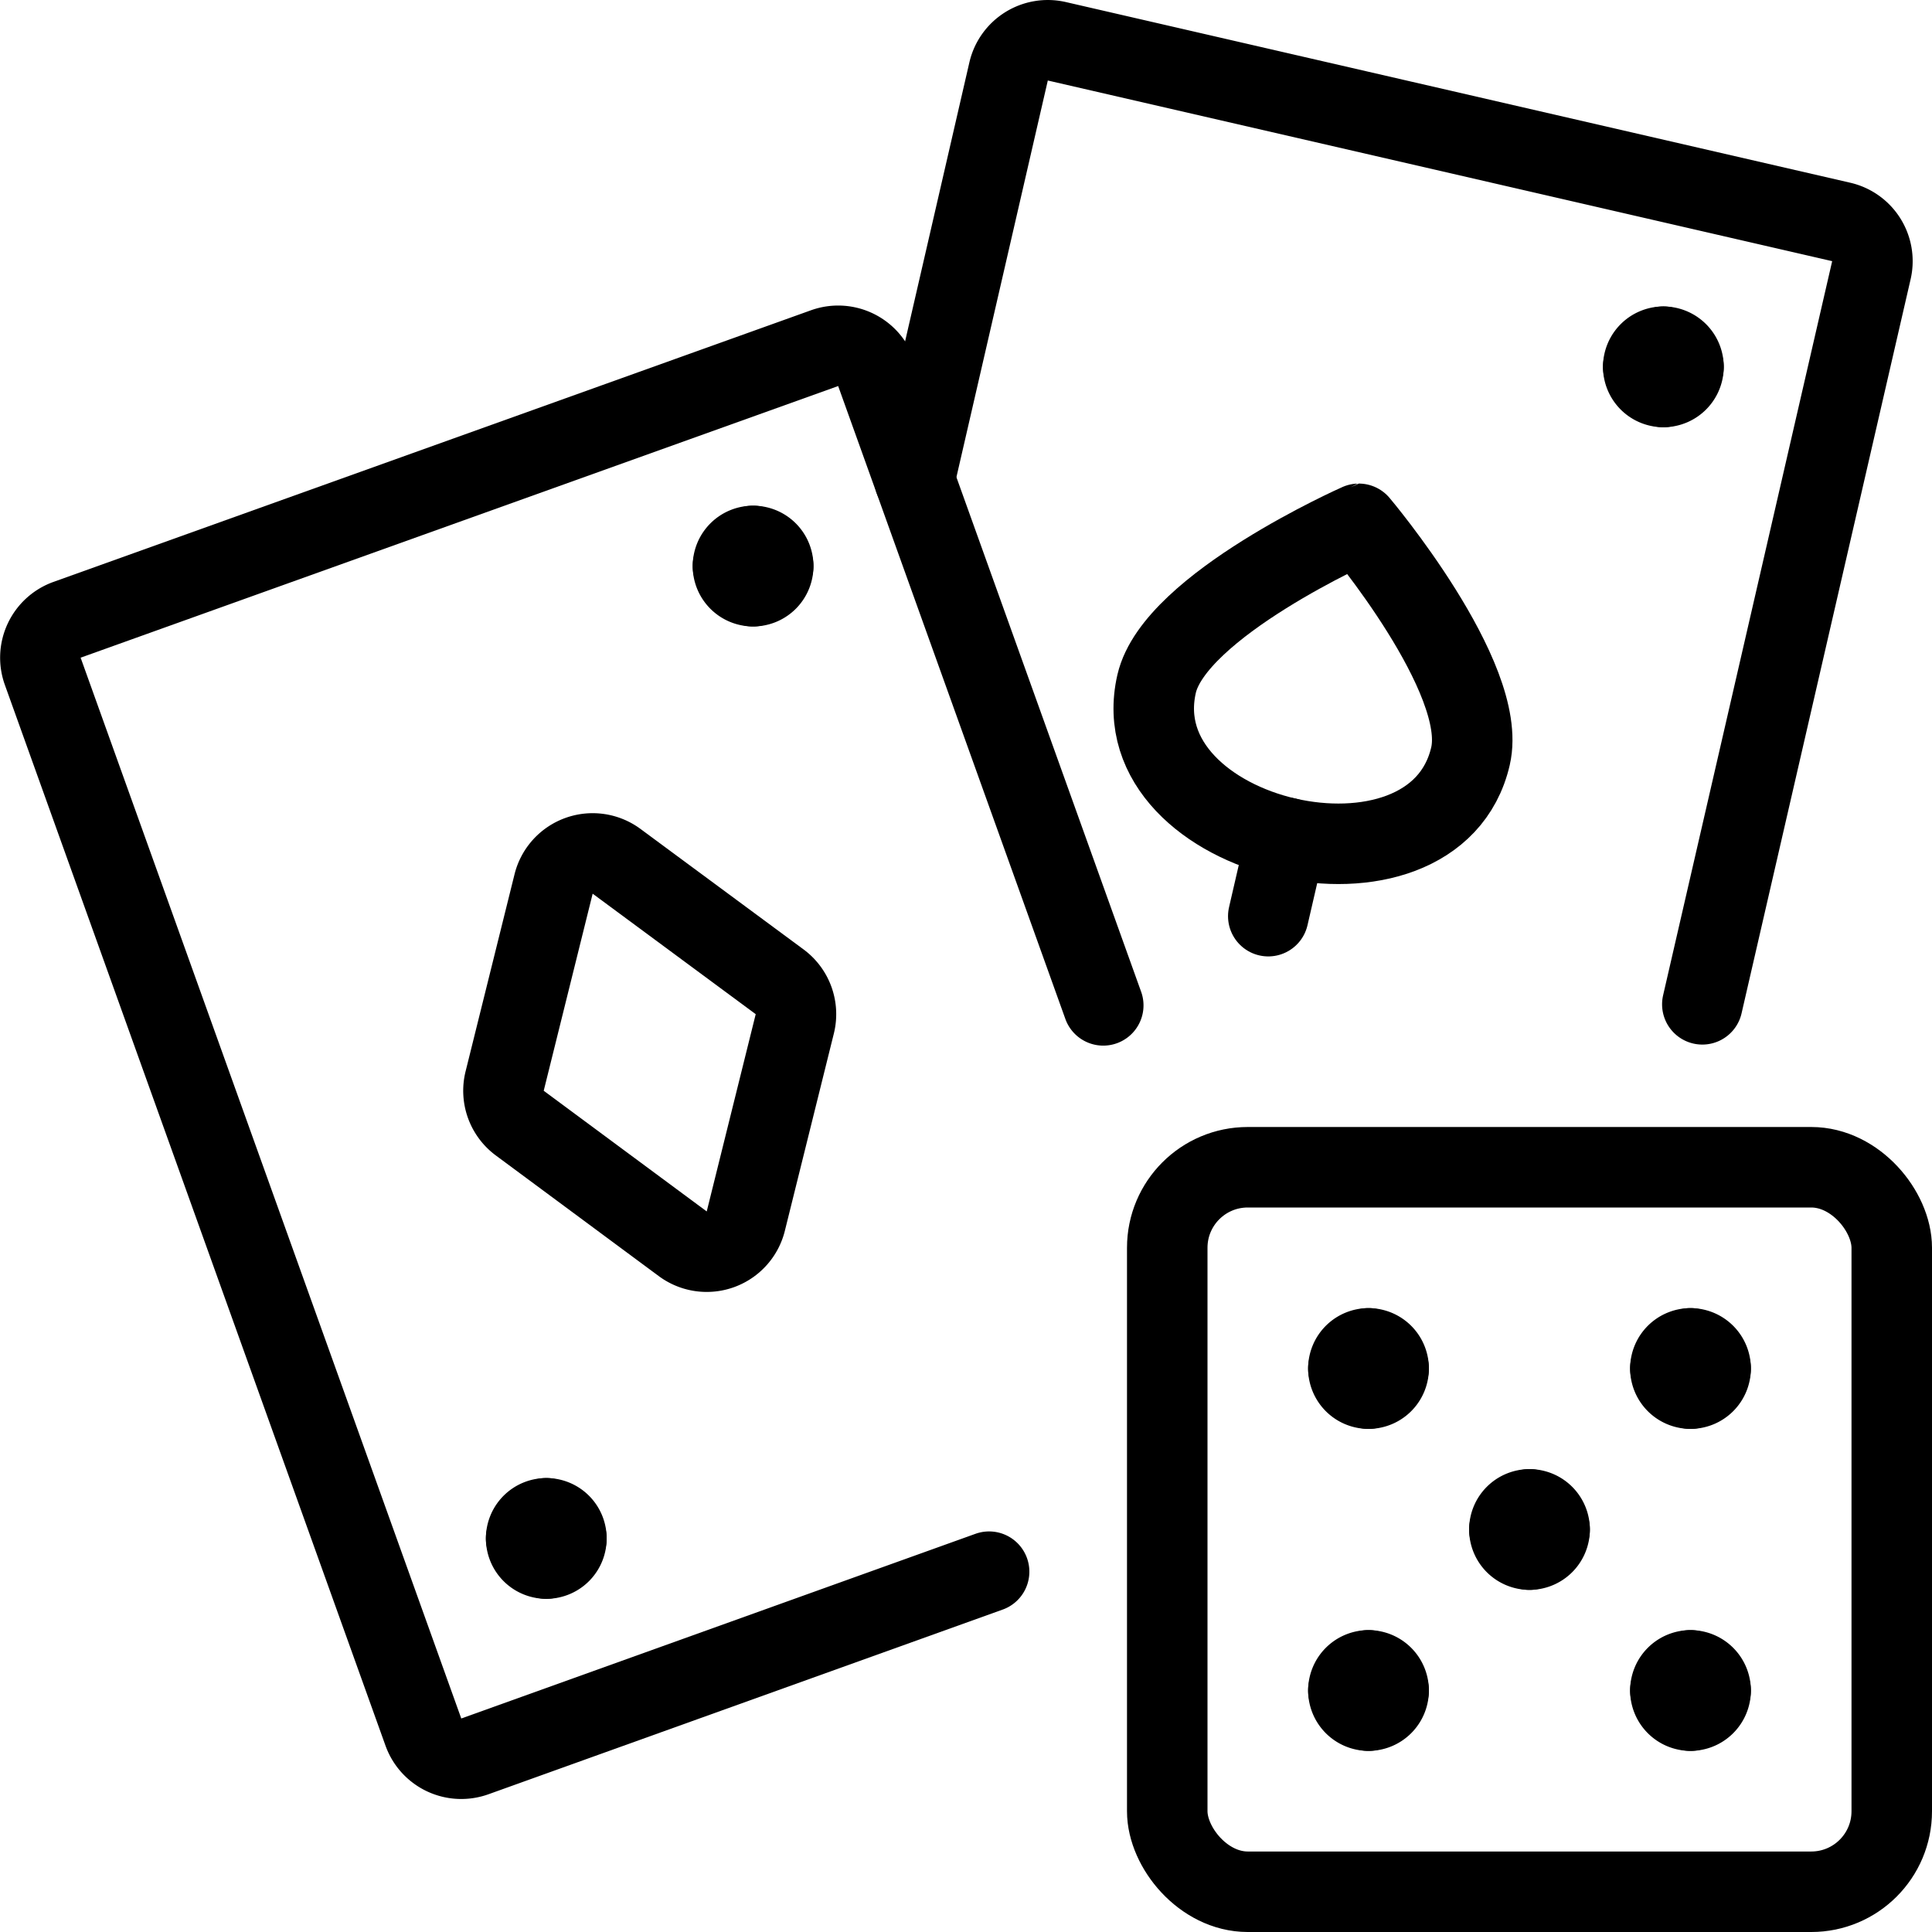
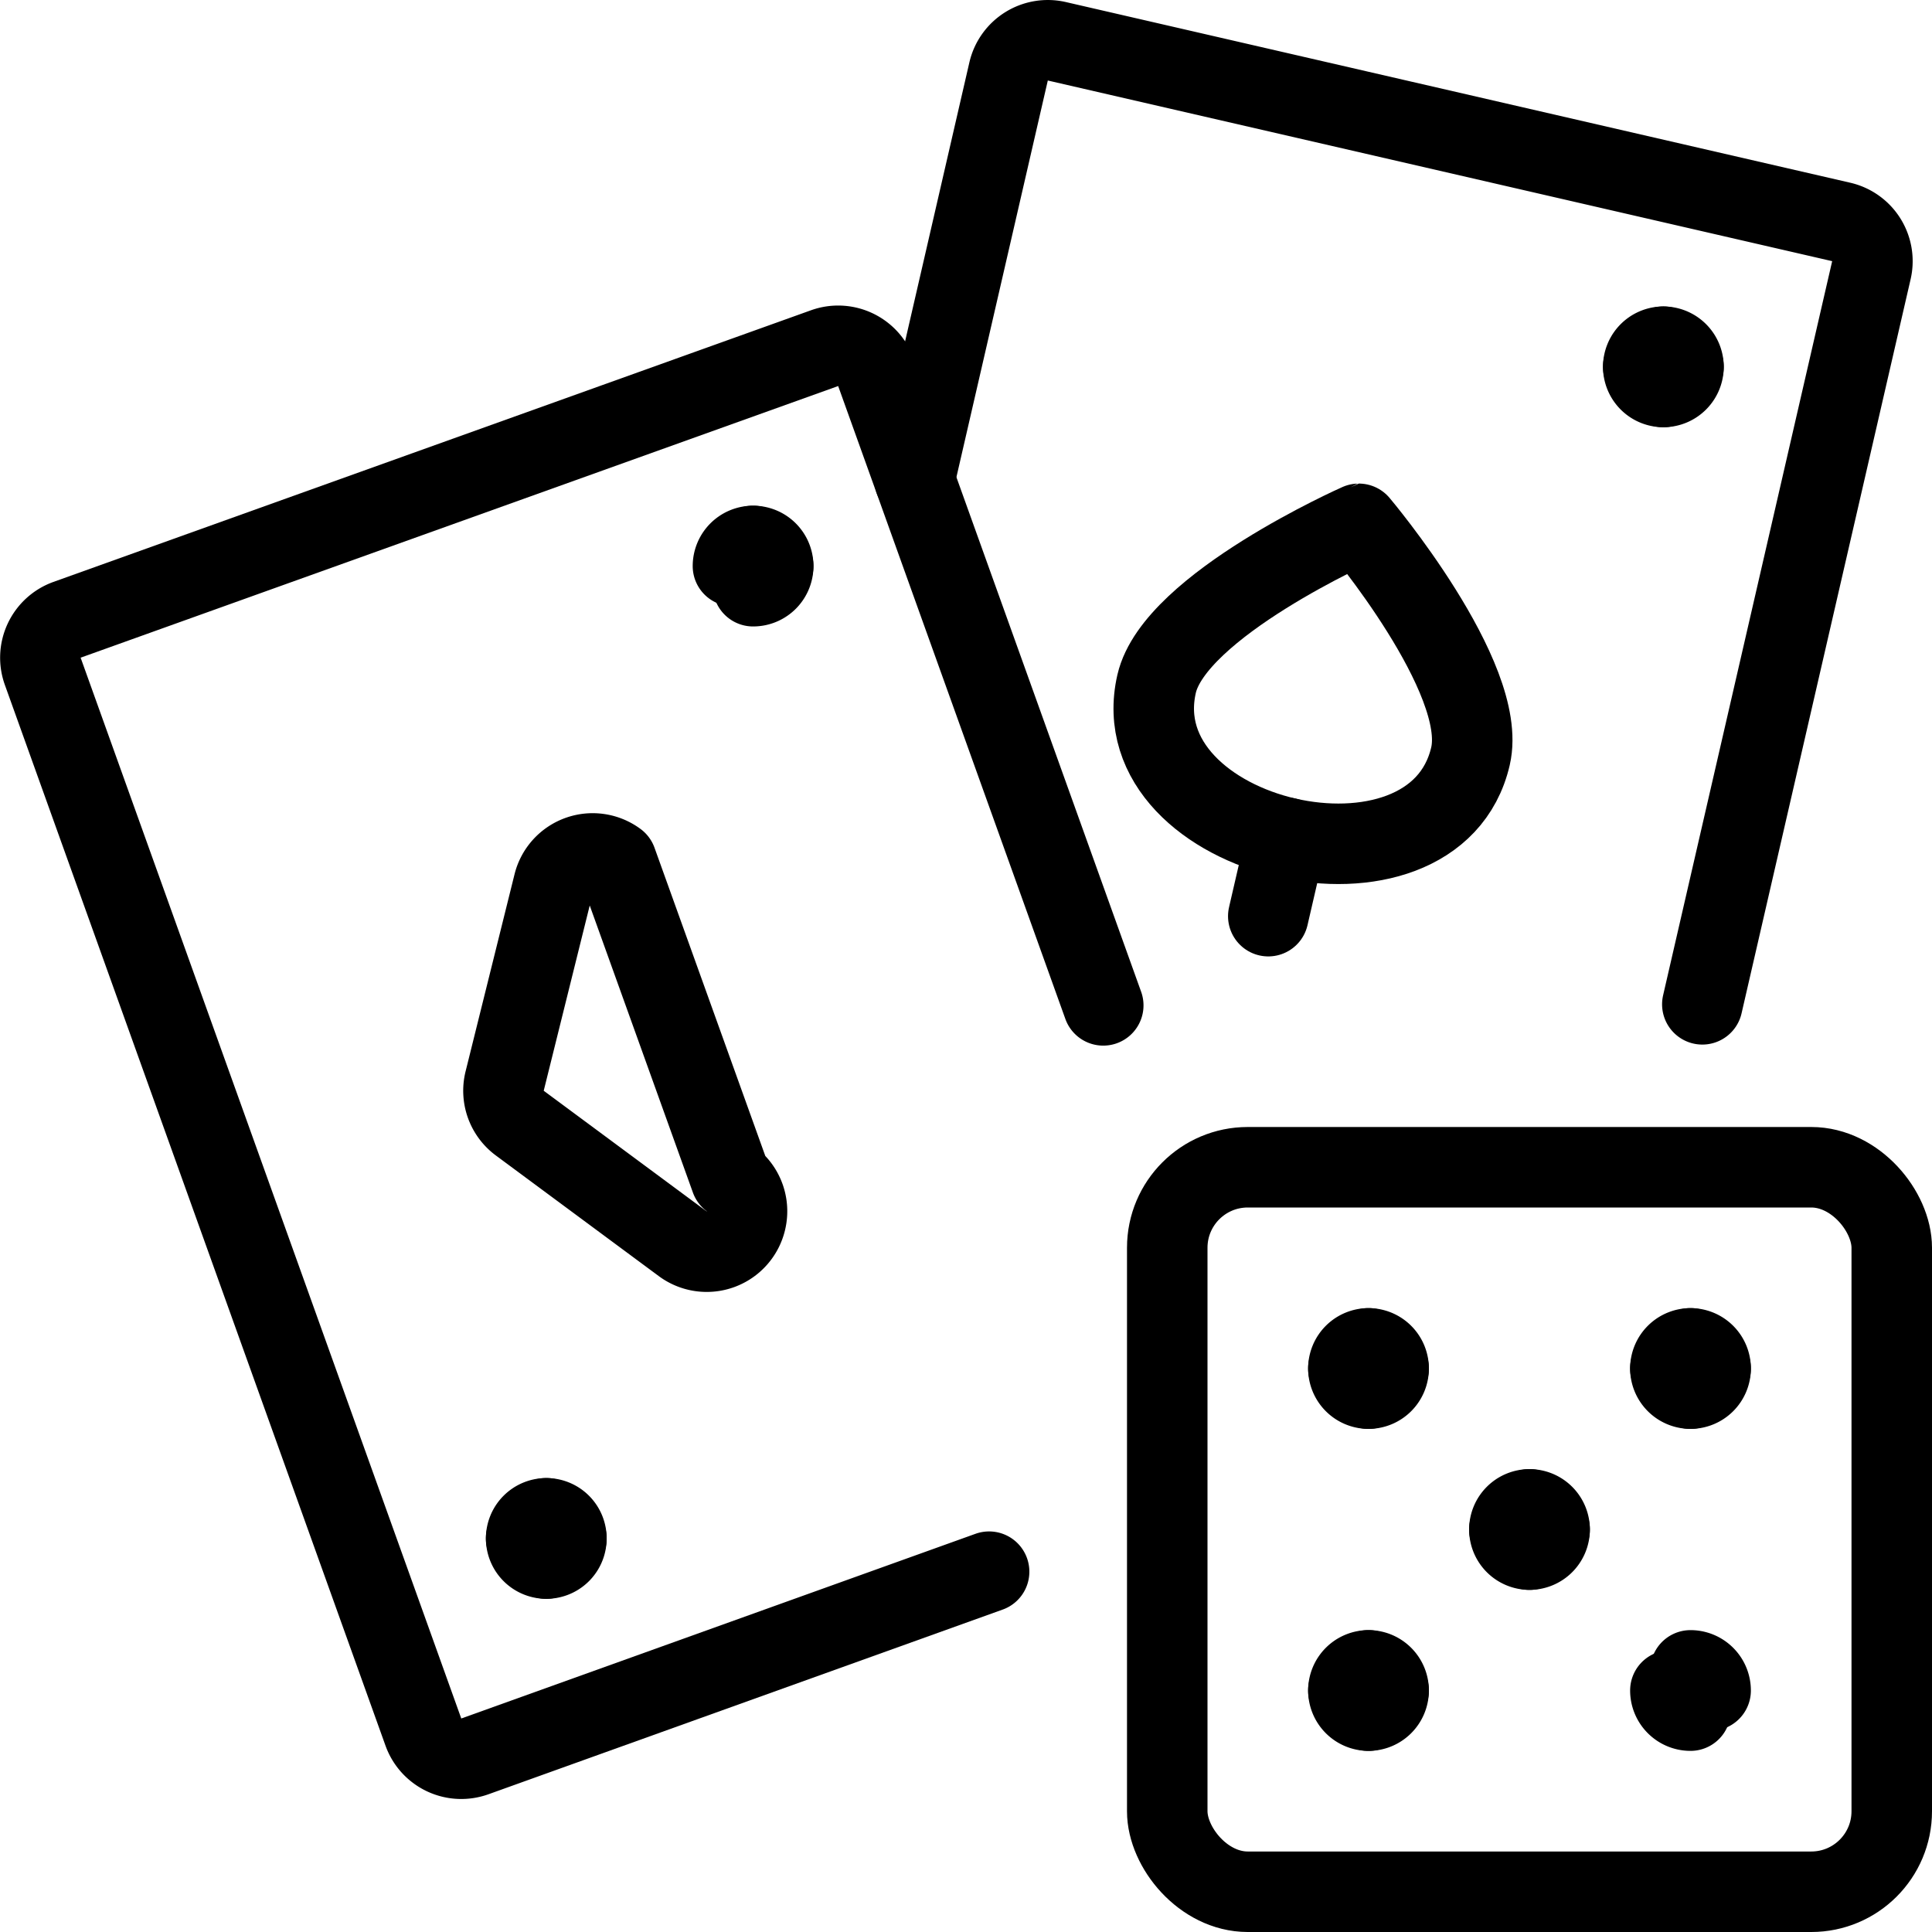
<svg xmlns="http://www.w3.org/2000/svg" id="Light" viewBox="0 0 24 24">
  <g transform="matrix(1,0,0,1,0,0)">
    <defs>
      <style>.cls-1{fill:none;stroke:#000000;stroke-linecap:round;stroke-linejoin:round;}</style>
    </defs>
    <title>card-game-dice</title>
-     <path class="cls-1" d="M9.265,15.167l.608-2.448a.5.5,0,0,0-.187-.522L7.66,10.7a.5.5,0,0,0-.783.281l-.608,2.448a.5.5,0,0,0,.187.522l2.026,1.5A.5.5,0,0,0,9.265,15.167Z" />
+     <path class="cls-1" d="M9.265,15.167a.5.5,0,0,0-.187-.522L7.66,10.7a.5.5,0,0,0-.783.281l-.608,2.448a.5.5,0,0,0,.187.522l2.026,1.5A.5.5,0,0,0,9.265,15.167Z" />
    <path class="cls-1" d="M13.705,12.489,10.882,4.625a.5.5,0,0,0-.639-.3L.831,7.7a.5.5,0,0,0-.3.639L5.26,21.518a.5.5,0,0,0,.64.3l6.387-2.294" />
    <path class="cls-1" d="M14.368,8.494c-.224.975.637,1.688,1.612,1.913s2.062-.04,2.287-1.014-1.388-2.886-1.388-2.886S14.593,7.52,14.368,8.494Z" />
    <line class="cls-1" x1="15.98" y1="10.407" x2="15.755" y2="11.381" />
    <path class="cls-1" d="M21.147,12.476l2.1-9.119a.5.5,0,0,0-.375-.6L13.129.513a.5.5,0,0,0-.6.375L11.361,5.957" />
    <path class="cls-1" d="M20.663,4.307a.25.25,0,0,0-.25.25" />
    <path class="cls-1" d="M20.913,4.557a.25.25,0,0,0-.25-.25" />
    <path class="cls-1" d="M20.663,4.807a.25.25,0,0,0,.25-.25" />
    <path class="cls-1" d="M20.413,4.557a.25.25,0,0,0,.25.25" />
    <path class="cls-1" d="M6.786,18.861a.25.25,0,0,0-.25.25" />
    <path class="cls-1" d="M7.036,19.111a.249.249,0,0,0-.25-.25" />
    <path class="cls-1" d="M6.786,19.361a.249.249,0,0,0,.25-.25" />
    <path class="cls-1" d="M6.536,19.111a.25.25,0,0,0,.25.25" />
    <path class="cls-1" d="M9.355,6.782a.25.25,0,0,0-.25.25" />
    <path class="cls-1" d="M9.605,7.032a.249.249,0,0,0-.25-.25" />
    <path class="cls-1" d="M9.355,7.282a.249.249,0,0,0,.25-.25" />
-     <path class="cls-1" d="M9.105,7.032a.25.25,0,0,0,.25.25" />
    <rect class="cls-1" x="14.5" y="14.5" width="9" height="9" rx="1" ry="1" />
    <path class="cls-1" d="M19,18.75a.25.25,0,0,1,.25.25" />
    <path class="cls-1" d="M18.75,19a.25.25,0,0,1,.25-.25" />
    <path class="cls-1" d="M19,19.25a.25.25,0,0,1-.25-.25" />
    <path class="cls-1" d="M19.25,19a.25.25,0,0,1-.25.25" />
    <path class="cls-1" d="M17,16.75a.25.25,0,0,1,.25.25" />
    <path class="cls-1" d="M16.75,17a.25.25,0,0,1,.25-.25" />
    <path class="cls-1" d="M17,17.25a.25.25,0,0,1-.25-.25" />
    <path class="cls-1" d="M17.25,17a.25.25,0,0,1-.25.25" />
    <path class="cls-1" d="M21,16.75a.25.25,0,0,1,.25.25" />
    <path class="cls-1" d="M20.75,17a.25.25,0,0,1,.25-.25" />
    <path class="cls-1" d="M21,17.25a.25.25,0,0,1-.25-.25" />
    <path class="cls-1" d="M21.25,17a.25.25,0,0,1-.25.25" />
    <path class="cls-1" d="M17,20.75a.25.25,0,0,1,.25.25" />
    <path class="cls-1" d="M16.75,21a.25.25,0,0,1,.25-.25" />
    <path class="cls-1" d="M17,21.25a.25.25,0,0,1-.25-.25" />
    <path class="cls-1" d="M17.25,21a.25.25,0,0,1-.25.25" />
    <path class="cls-1" d="M21,20.75a.25.25,0,0,1,.25.25" />
-     <path class="cls-1" d="M20.75,21a.25.25,0,0,1,.25-.25" />
    <path class="cls-1" d="M21,21.25a.25.25,0,0,1-.25-.25" />
-     <path class="cls-1" d="M21.25,21a.25.25,0,0,1-.25.25" />
  </g>
</svg>